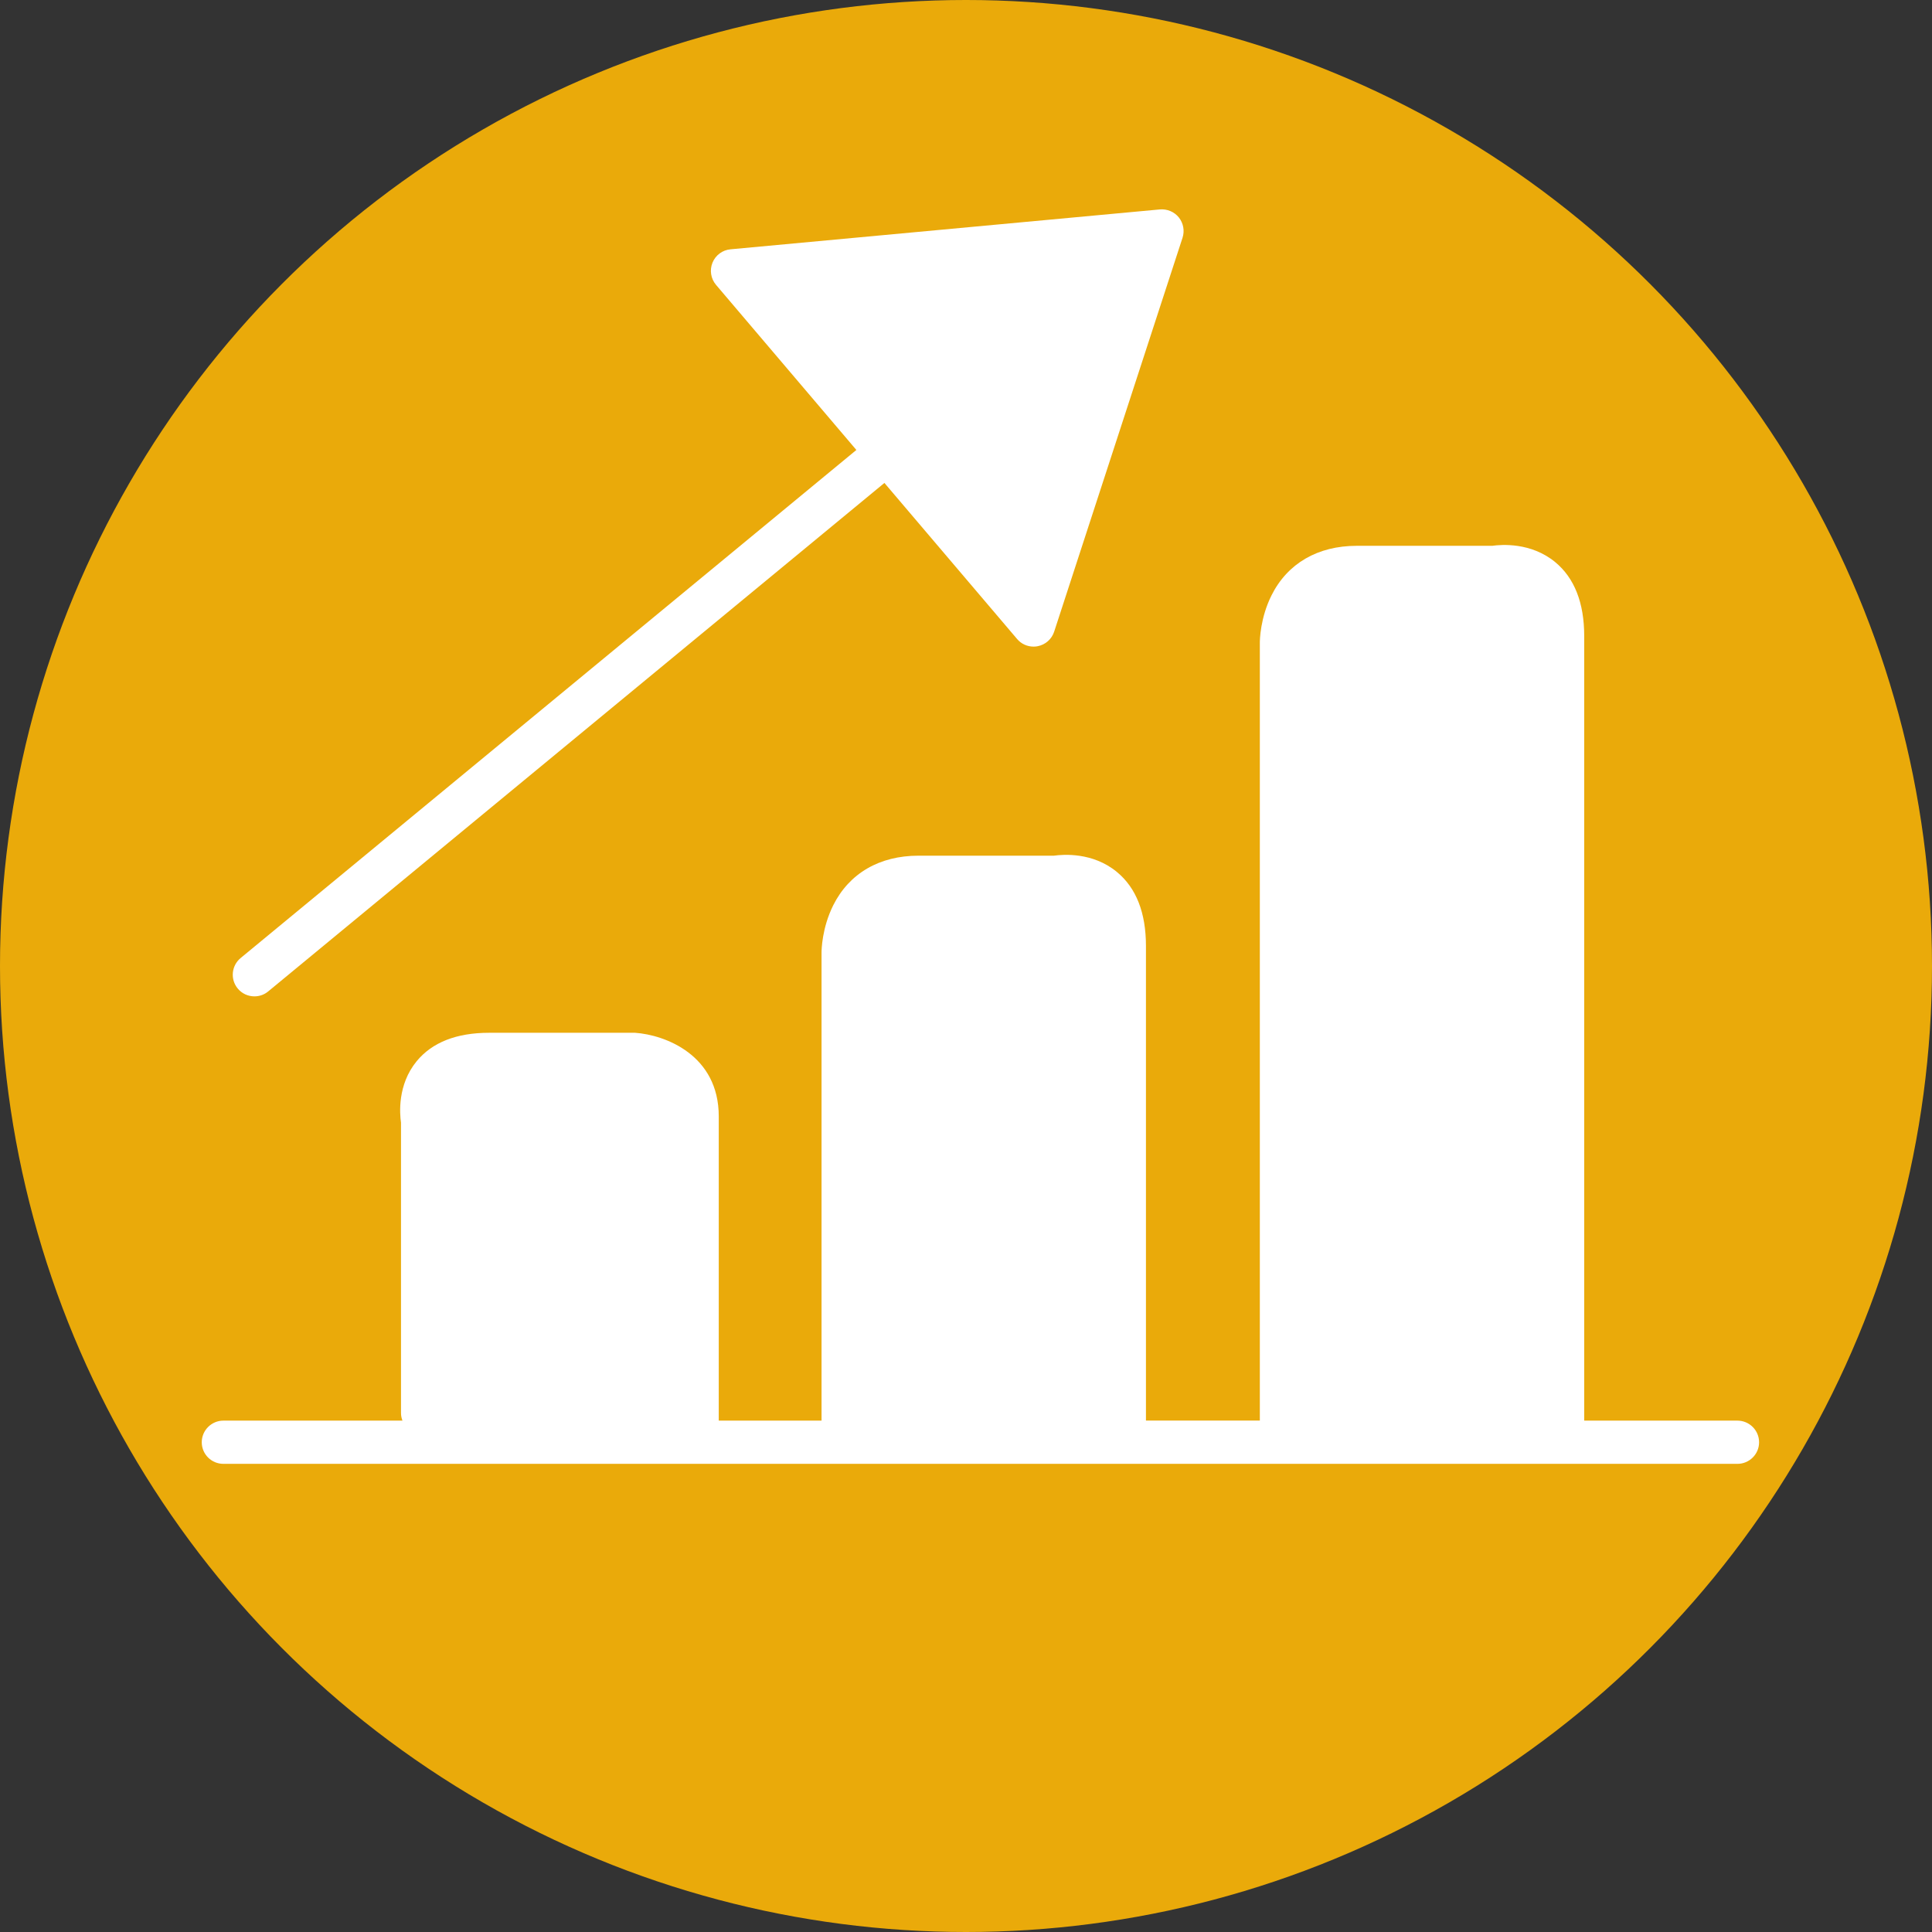
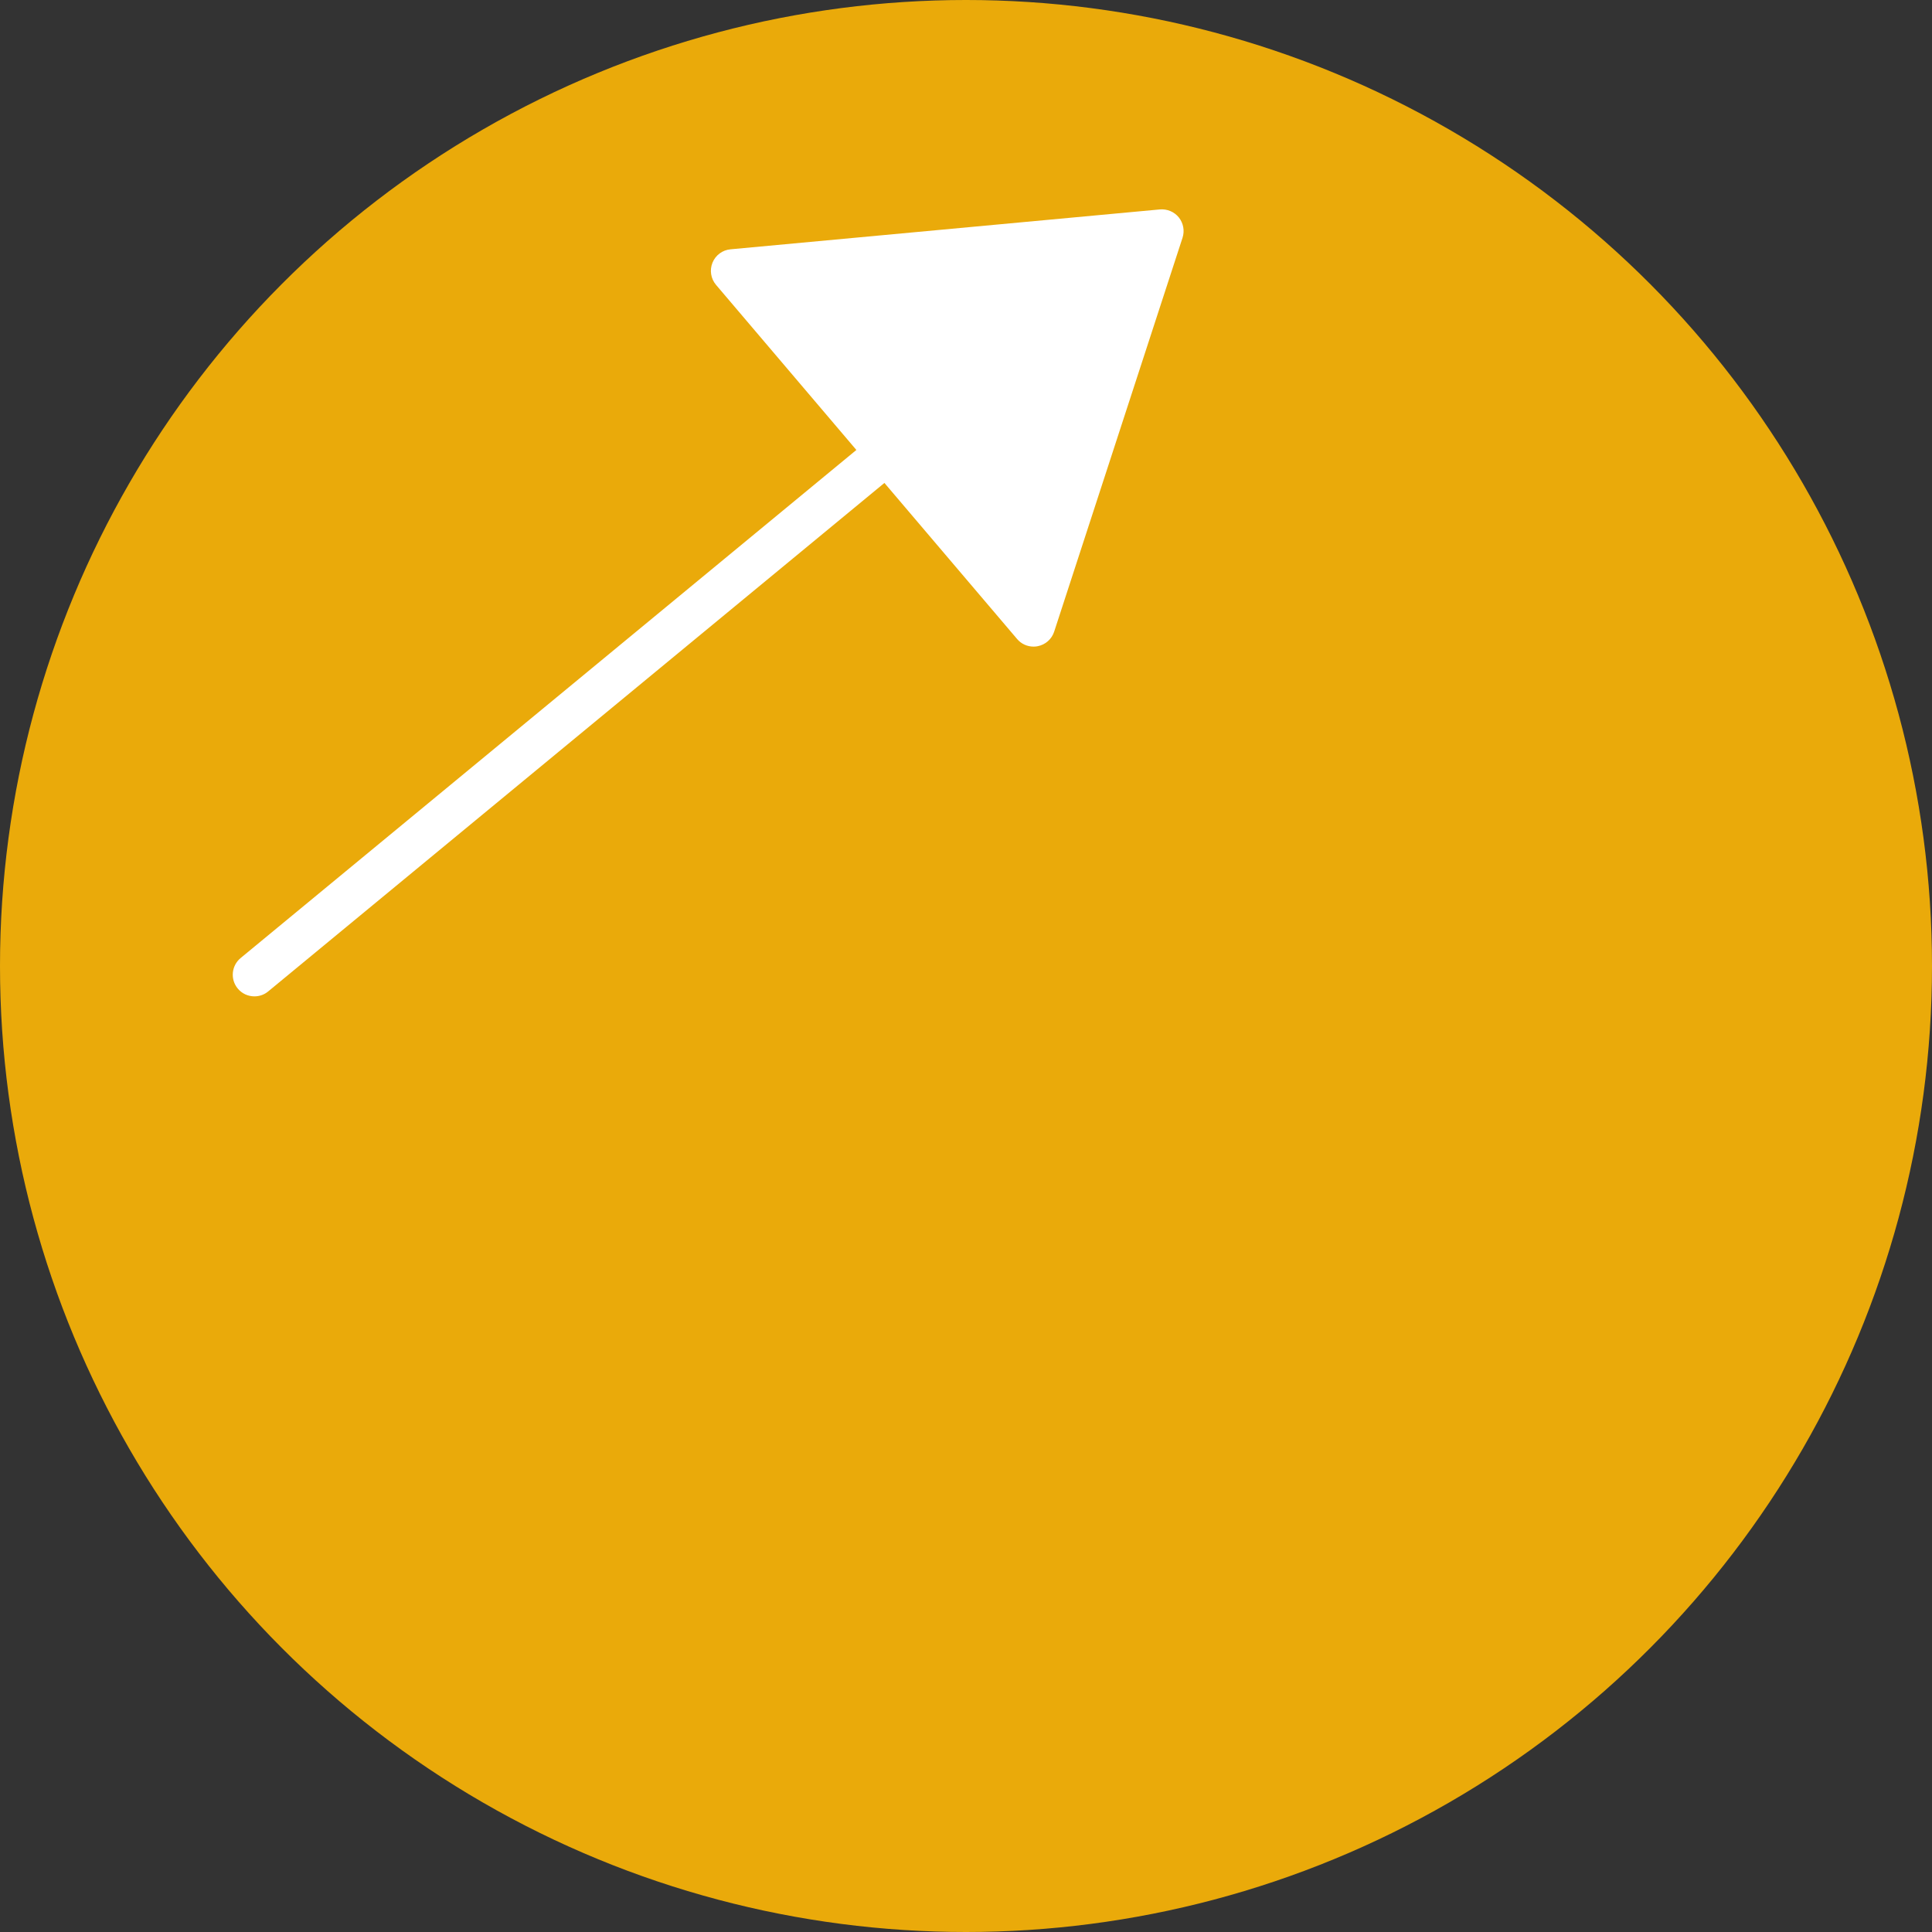
<svg xmlns="http://www.w3.org/2000/svg" version="1.1" id="Layer_1" x="0px" y="0px" width="70px" height="70px" viewBox="0 0 70 70" enable-background="new 0 0 70 70" xml:space="preserve">
  <rect x="0" y="0" width="70" height="70" fill="#333333" stroke="none" />
  <circle fill="#EAAA0A" cx="35" cy="35" r="35" />
  <g>
    <path fill="#FFFFFF" d="M9.218,36.1c0.176,0,0.353-0.057,0.499-0.179l22.327-18.423l4.807,5.654   c0.151,0.179,0.369,0.276,0.597,0.276c0.052,0,0.102-0.004,0.151-0.015c0.279-0.054,0.507-0.256,0.595-0.525l4.652-14.276   c0.08-0.25,0.031-0.525-0.134-0.733c-0.165-0.206-0.424-0.313-0.685-0.291L26.469,9.033c-0.292,0.025-0.543,0.213-0.654,0.484   c-0.11,0.272-0.061,0.581,0.128,0.804l5.085,5.982L8.719,34.711c-0.334,0.275-0.382,0.771-0.106,1.104   C8.768,36.004,8.992,36.1,9.218,36.1z" />
-     <path fill="#FFFFFF" d="M62.95,51.472h-5.551V23.045c0-1.201-0.354-2.104-1.052-2.679c-0.877-0.723-1.952-0.637-2.282-0.59h-4.91   c-1.41,0-2.507,0.637-3.086,1.795c-0.411,0.824-0.423,1.626-0.423,1.713v28.186H41.52V34.272c0-1.202-0.354-2.104-1.053-2.679   c-0.874-0.723-1.95-0.637-2.28-0.59h-4.909c-1.411,0-2.508,0.638-3.088,1.796c-0.411,0.824-0.424,1.625-0.424,1.715v16.957h-3.724   V40.449c0-2.228-1.946-2.953-3.031-3.029h-5.292c-1.179,0-2.062,0.347-2.624,1.032c-0.699,0.854-0.613,1.896-0.566,2.222v10.52   c0,0.101,0.02,0.192,0.053,0.278H8.094c-0.432,0-0.784,0.353-0.784,0.784c0,0.433,0.352,0.782,0.784,0.782H62.95   c0.433,0,0.785-0.35,0.785-0.782C63.735,51.824,63.383,51.472,62.95,51.472z" />
  </g>
</svg>